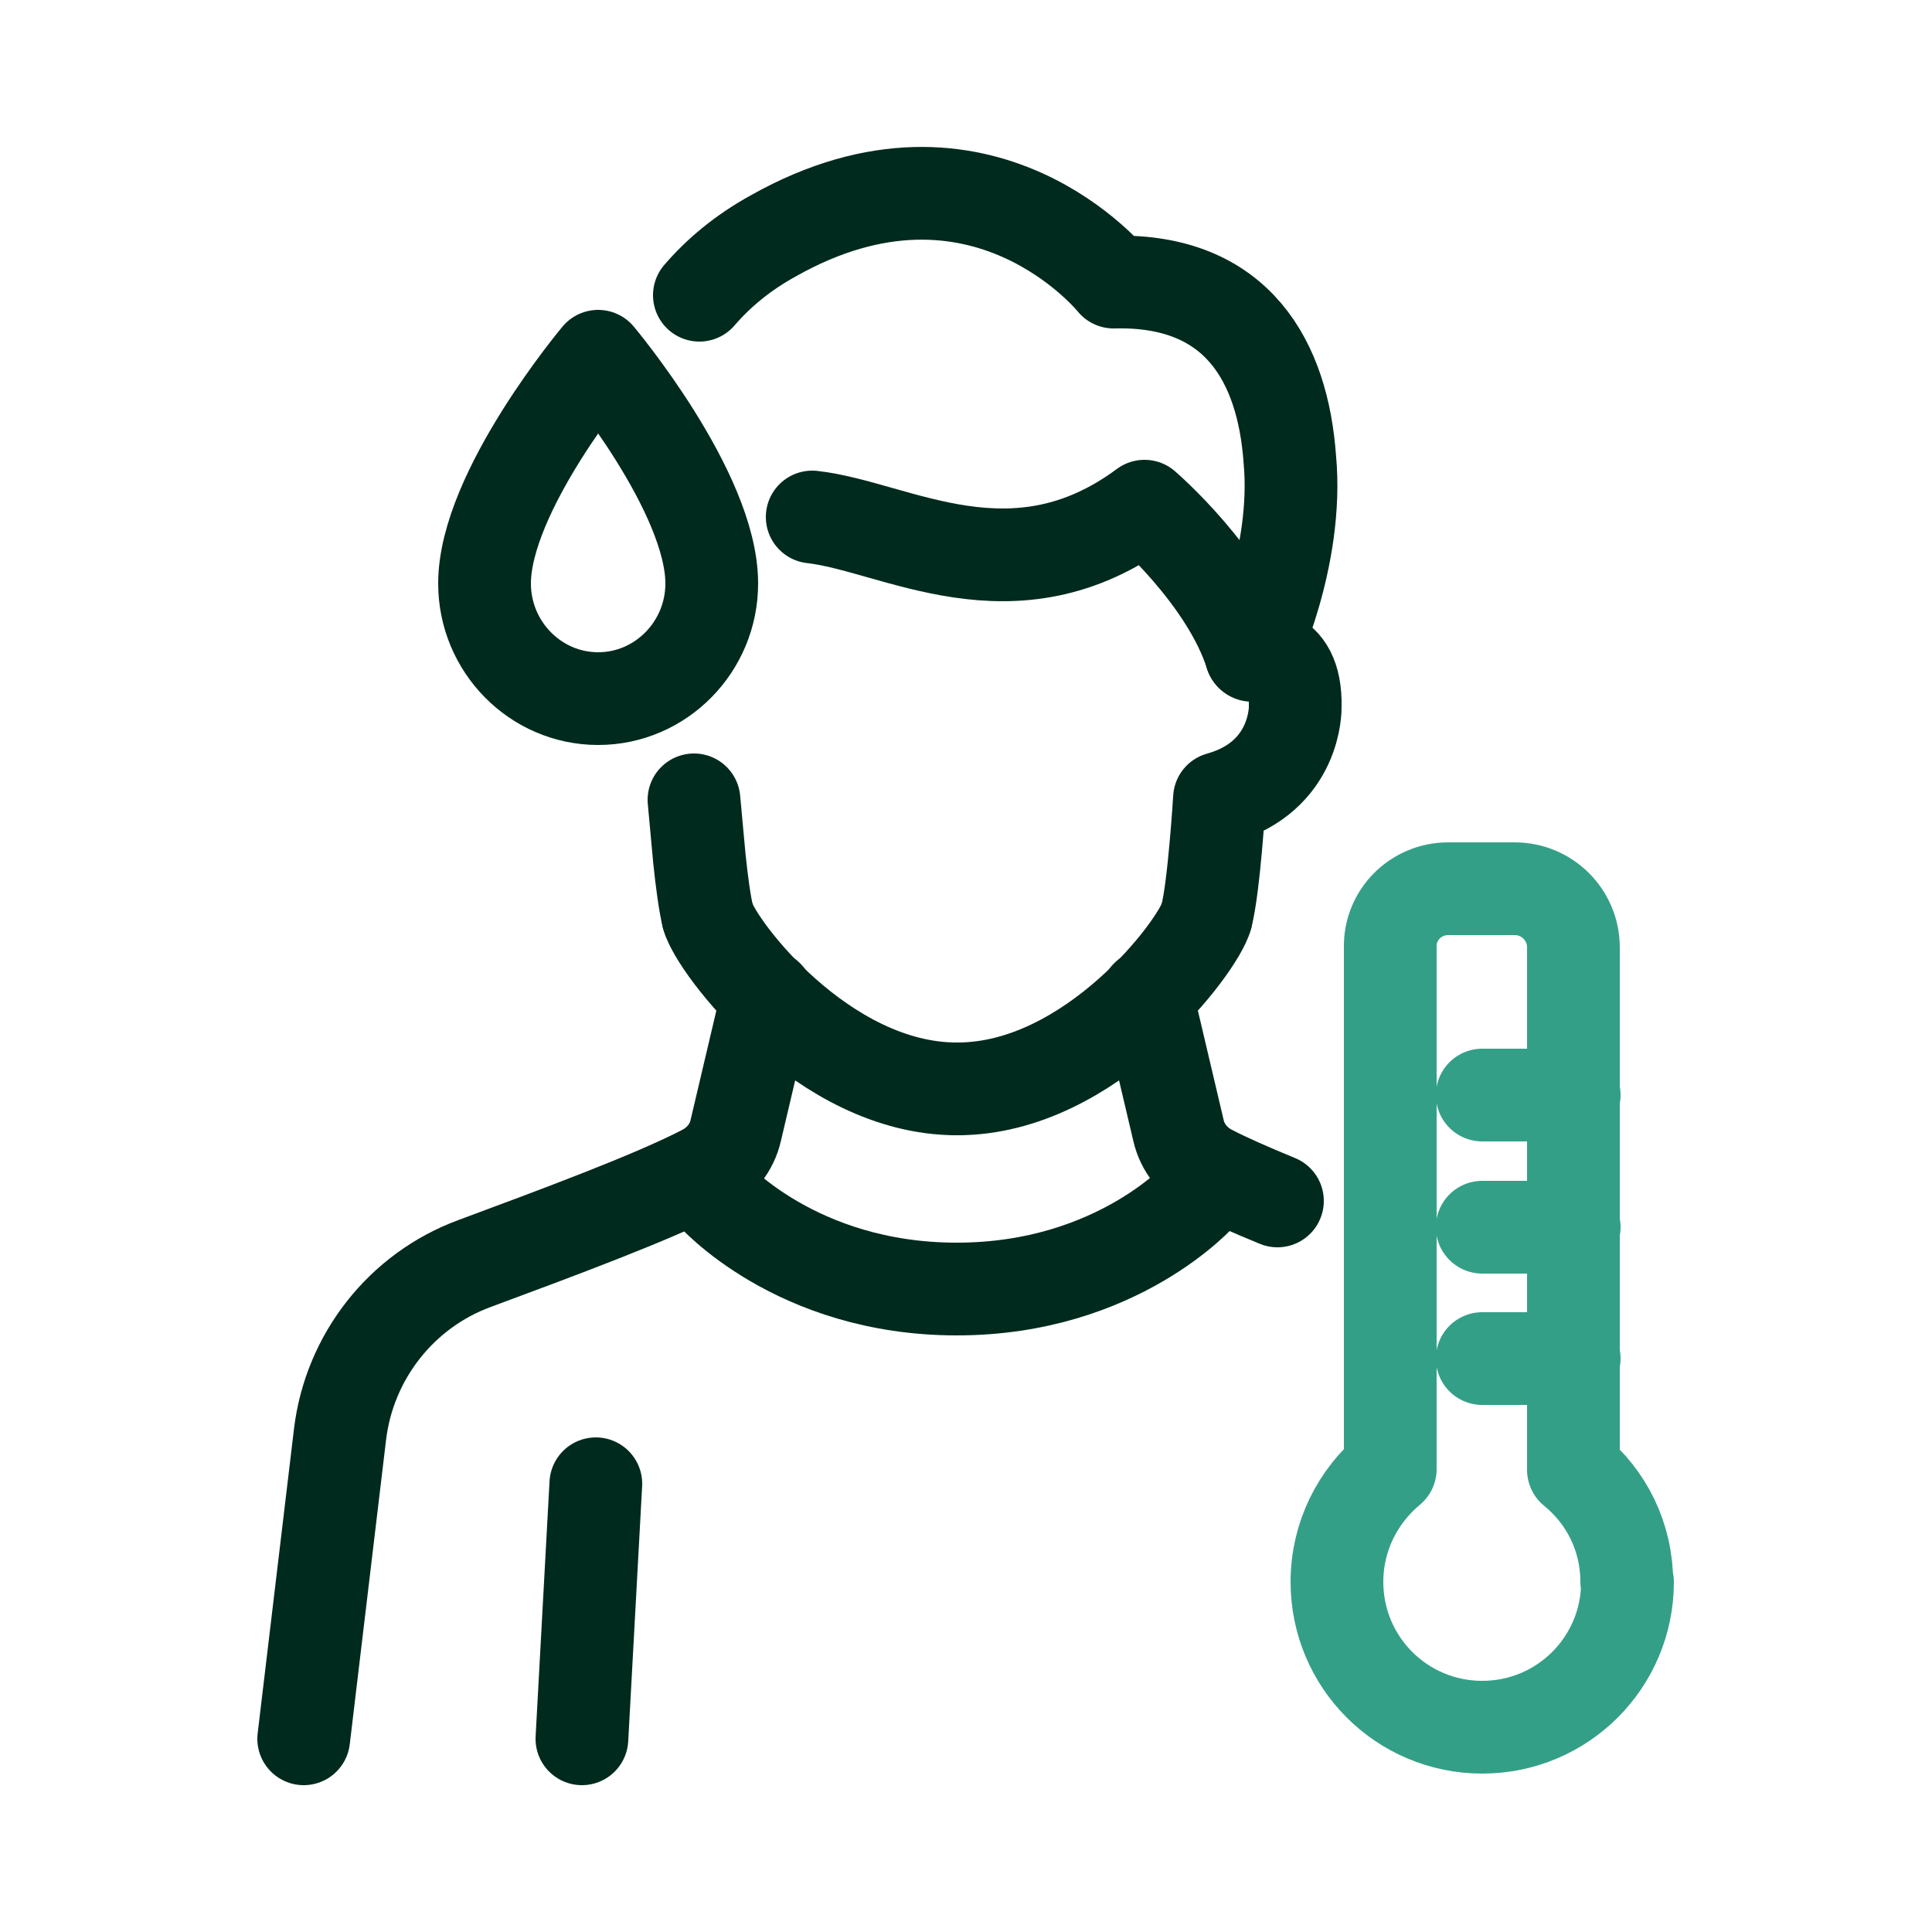
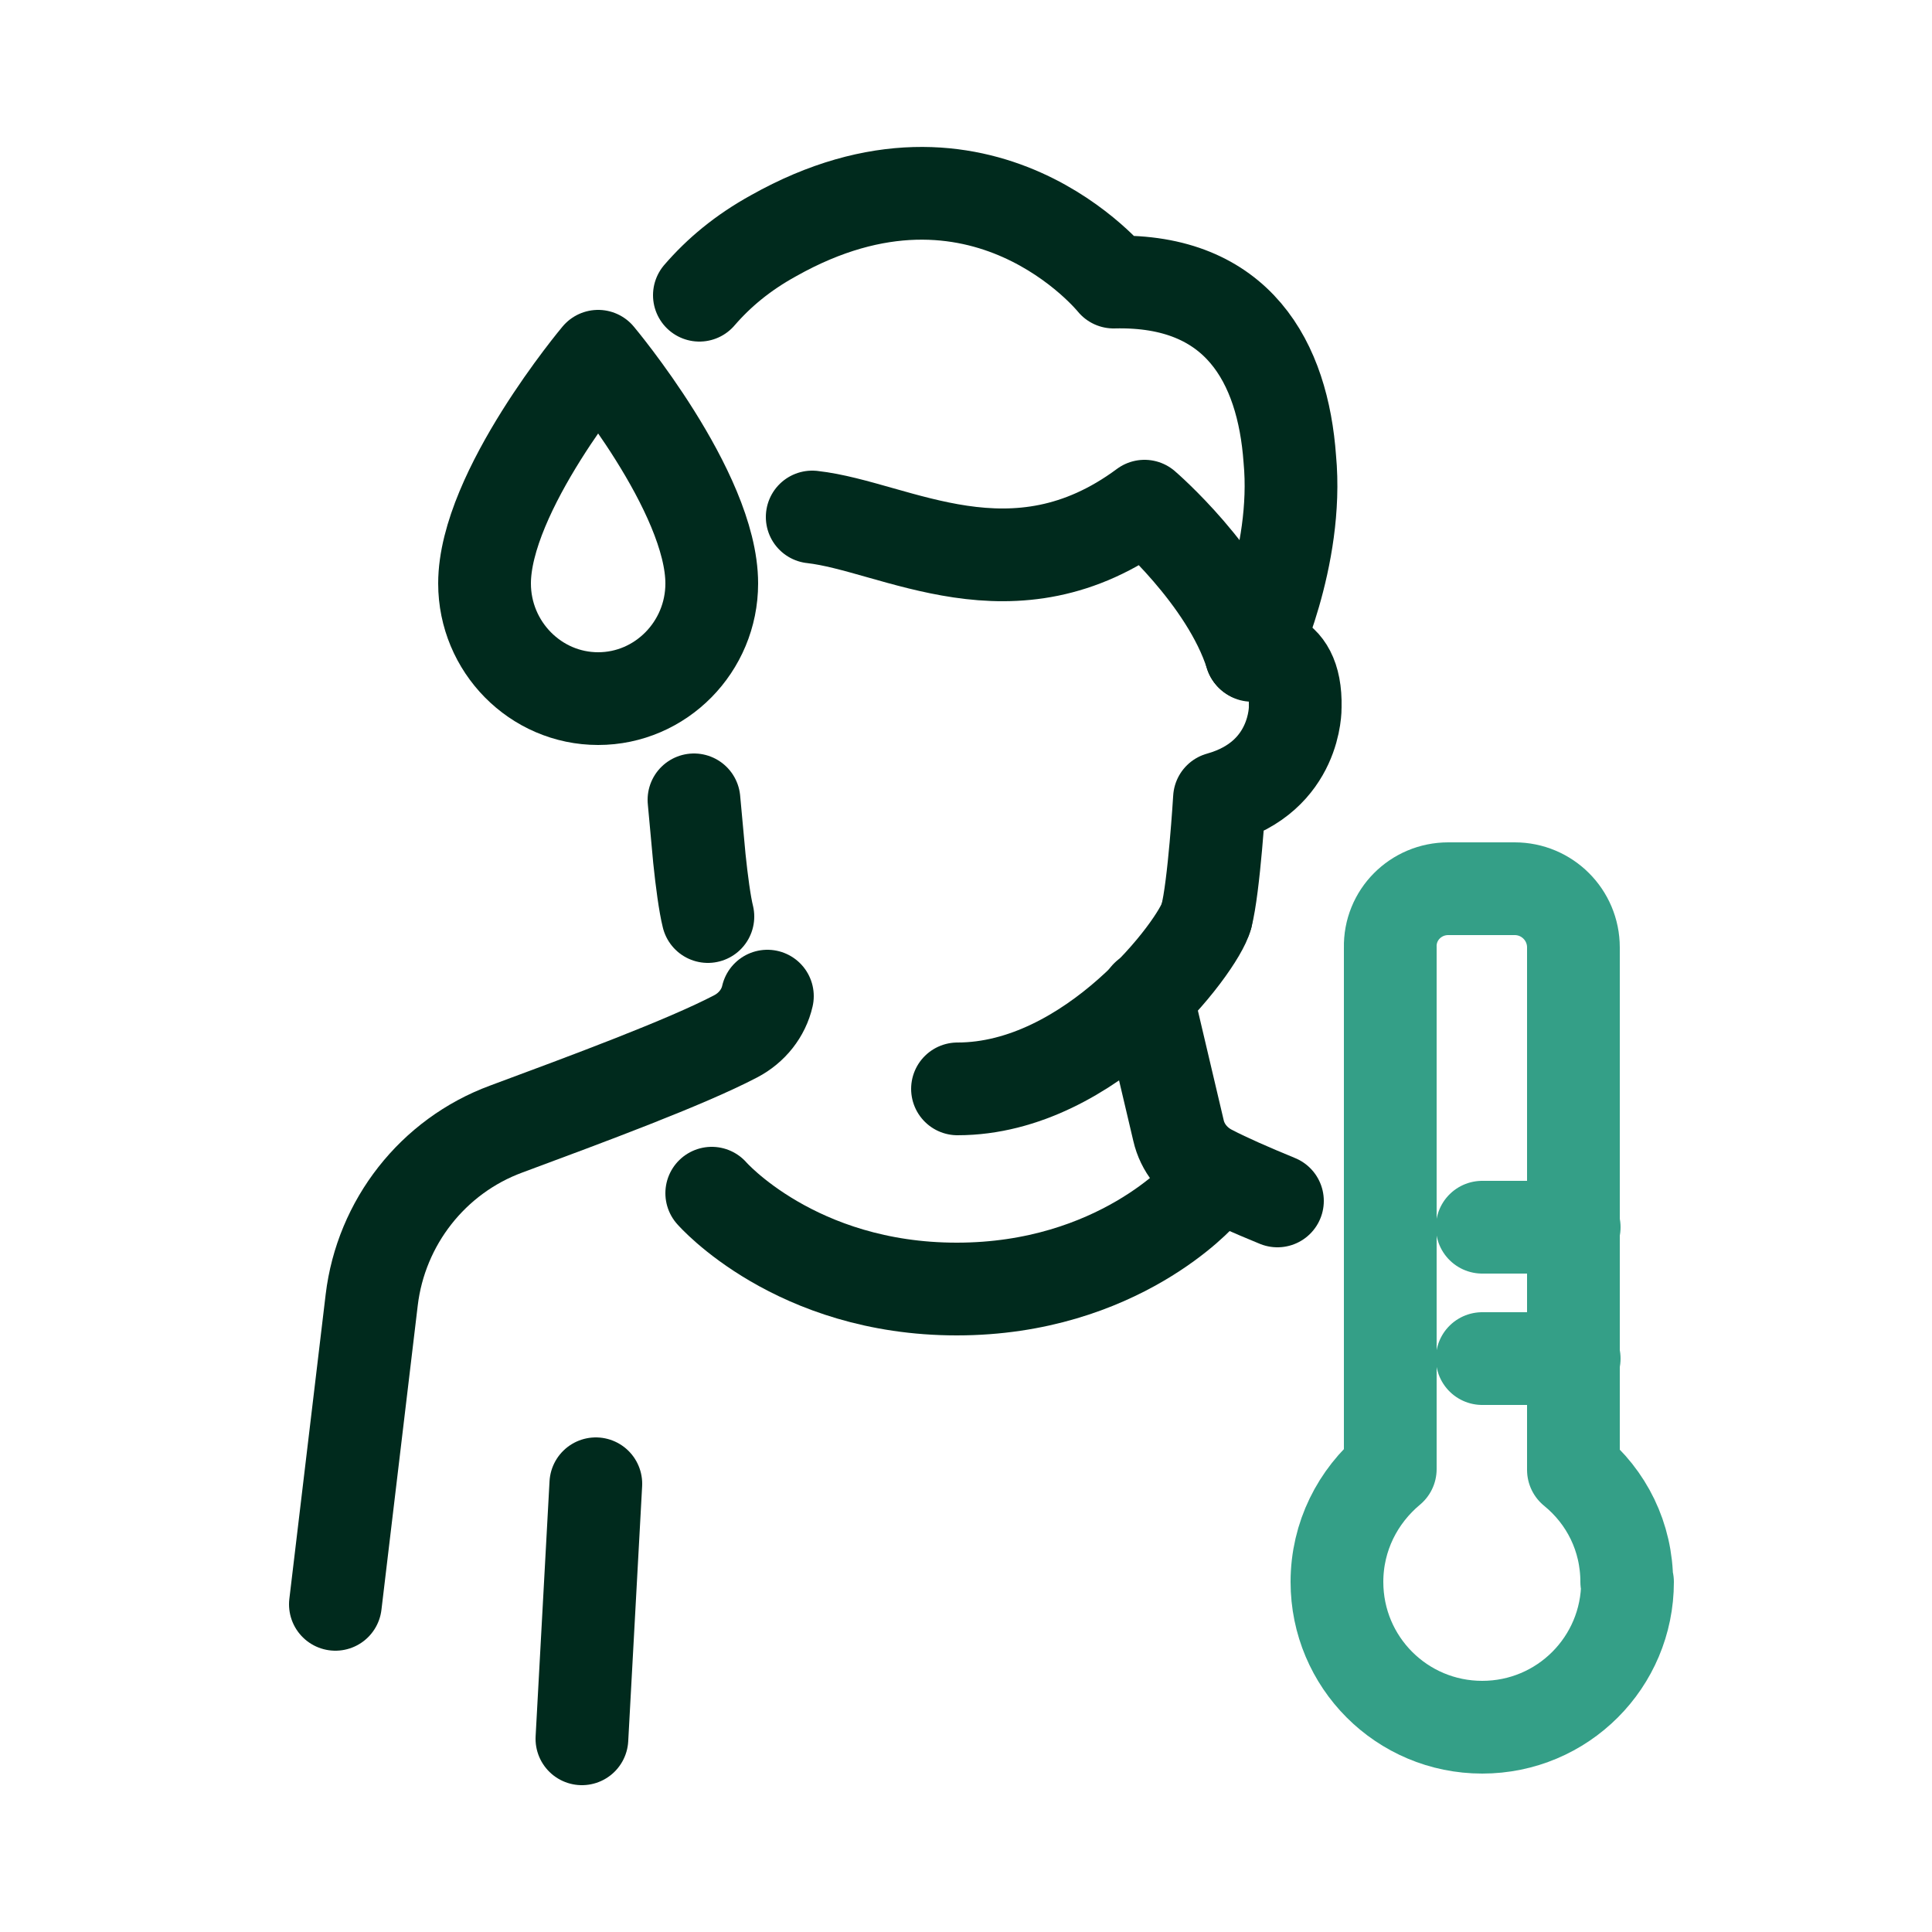
<svg xmlns="http://www.w3.org/2000/svg" width="25" height="25" viewBox="0 0 25 25">
  <defs>
    <style>.b{stroke:#002a1d;}.b,.c{fill:none;stroke-linecap:round;stroke-linejoin:round;stroke-width:1.2px;}.c{stroke:#349f87;}</style>
  </defs>
  <path class="c" d="M19.18,15.88h1.19" />
  <path class="c" d="M19.18,17.58h1.19" />
  <path class="b" d="M10.51,6.69c1.08.12,2.6,1.12,4.3-.14,0,0,1.06.91,1.38,1.92" />
  <path class="b" d="M9.16,11.86c-.04-.16-.08-.46-.11-.75l-.07-.76" />
  <path class="b" d="M16.19,8.47s.59-.14.57.68c0,0,.02.9-.98,1.18,0,0-.07,1.15-.17,1.53" />
  <path class="b" d="M7.71,19.2l-.18,3.3" />
-   <path class="b" d="M9.93,12.89l-.41,1.74c-.05.22-.2.41-.41.52-.65.34-1.92.81-2.97,1.2-.95.35-1.62,1.21-1.74,2.21l-.47,3.94" />
+   <path class="b" d="M9.93,12.89c-.05.22-.2.41-.41.52-.65.34-1.92.81-2.97,1.2-.95.35-1.62,1.21-1.74,2.21l-.47,3.94" />
  <path class="b" d="M14.84,12.89l.41,1.74c.05.22.2.41.41.52.23.12.53.25.87.39" />
  <path class="b" d="M9.05,3.82c.25-.29.56-.55.96-.77,2.7-1.52,4.4.6,4.4.6,1.61-.04,2.19,1.04,2.28,2.29.12,1.28-.49,2.54-.49,2.54" />
  <path class="b" d="M15.61,11.86c-.1.38-1.49,2.23-3.22,2.23" />
-   <path class="b" d="M9.16,11.86c.1.38,1.49,2.23,3.22,2.23" />
  <path class="b" d="M9.21,15.44s1.08,1.24,3.17,1.24,3.17-1.24,3.17-1.24" />
  <path class="c" d="M21.06,20.47c0,1.04-.84,1.88-1.88,1.88s-1.88-.84-1.88-1.88c0-.59.27-1.11.69-1.46v-6.75c-.01-.42.33-.76.75-.76h.86c.42,0,.76.34.76.76v6.76c.43.35.69.87.69,1.45Z" />
-   <path class="c" d="M19.18,14.17h1.19" />
  <path class="b" d="M7.74,4.61s-1.47,1.75-1.47,2.94c0,.82.66,1.49,1.47,1.49s1.47-.67,1.47-1.49c0-1.19-1.47-2.94-1.47-2.94Z" />
</svg>